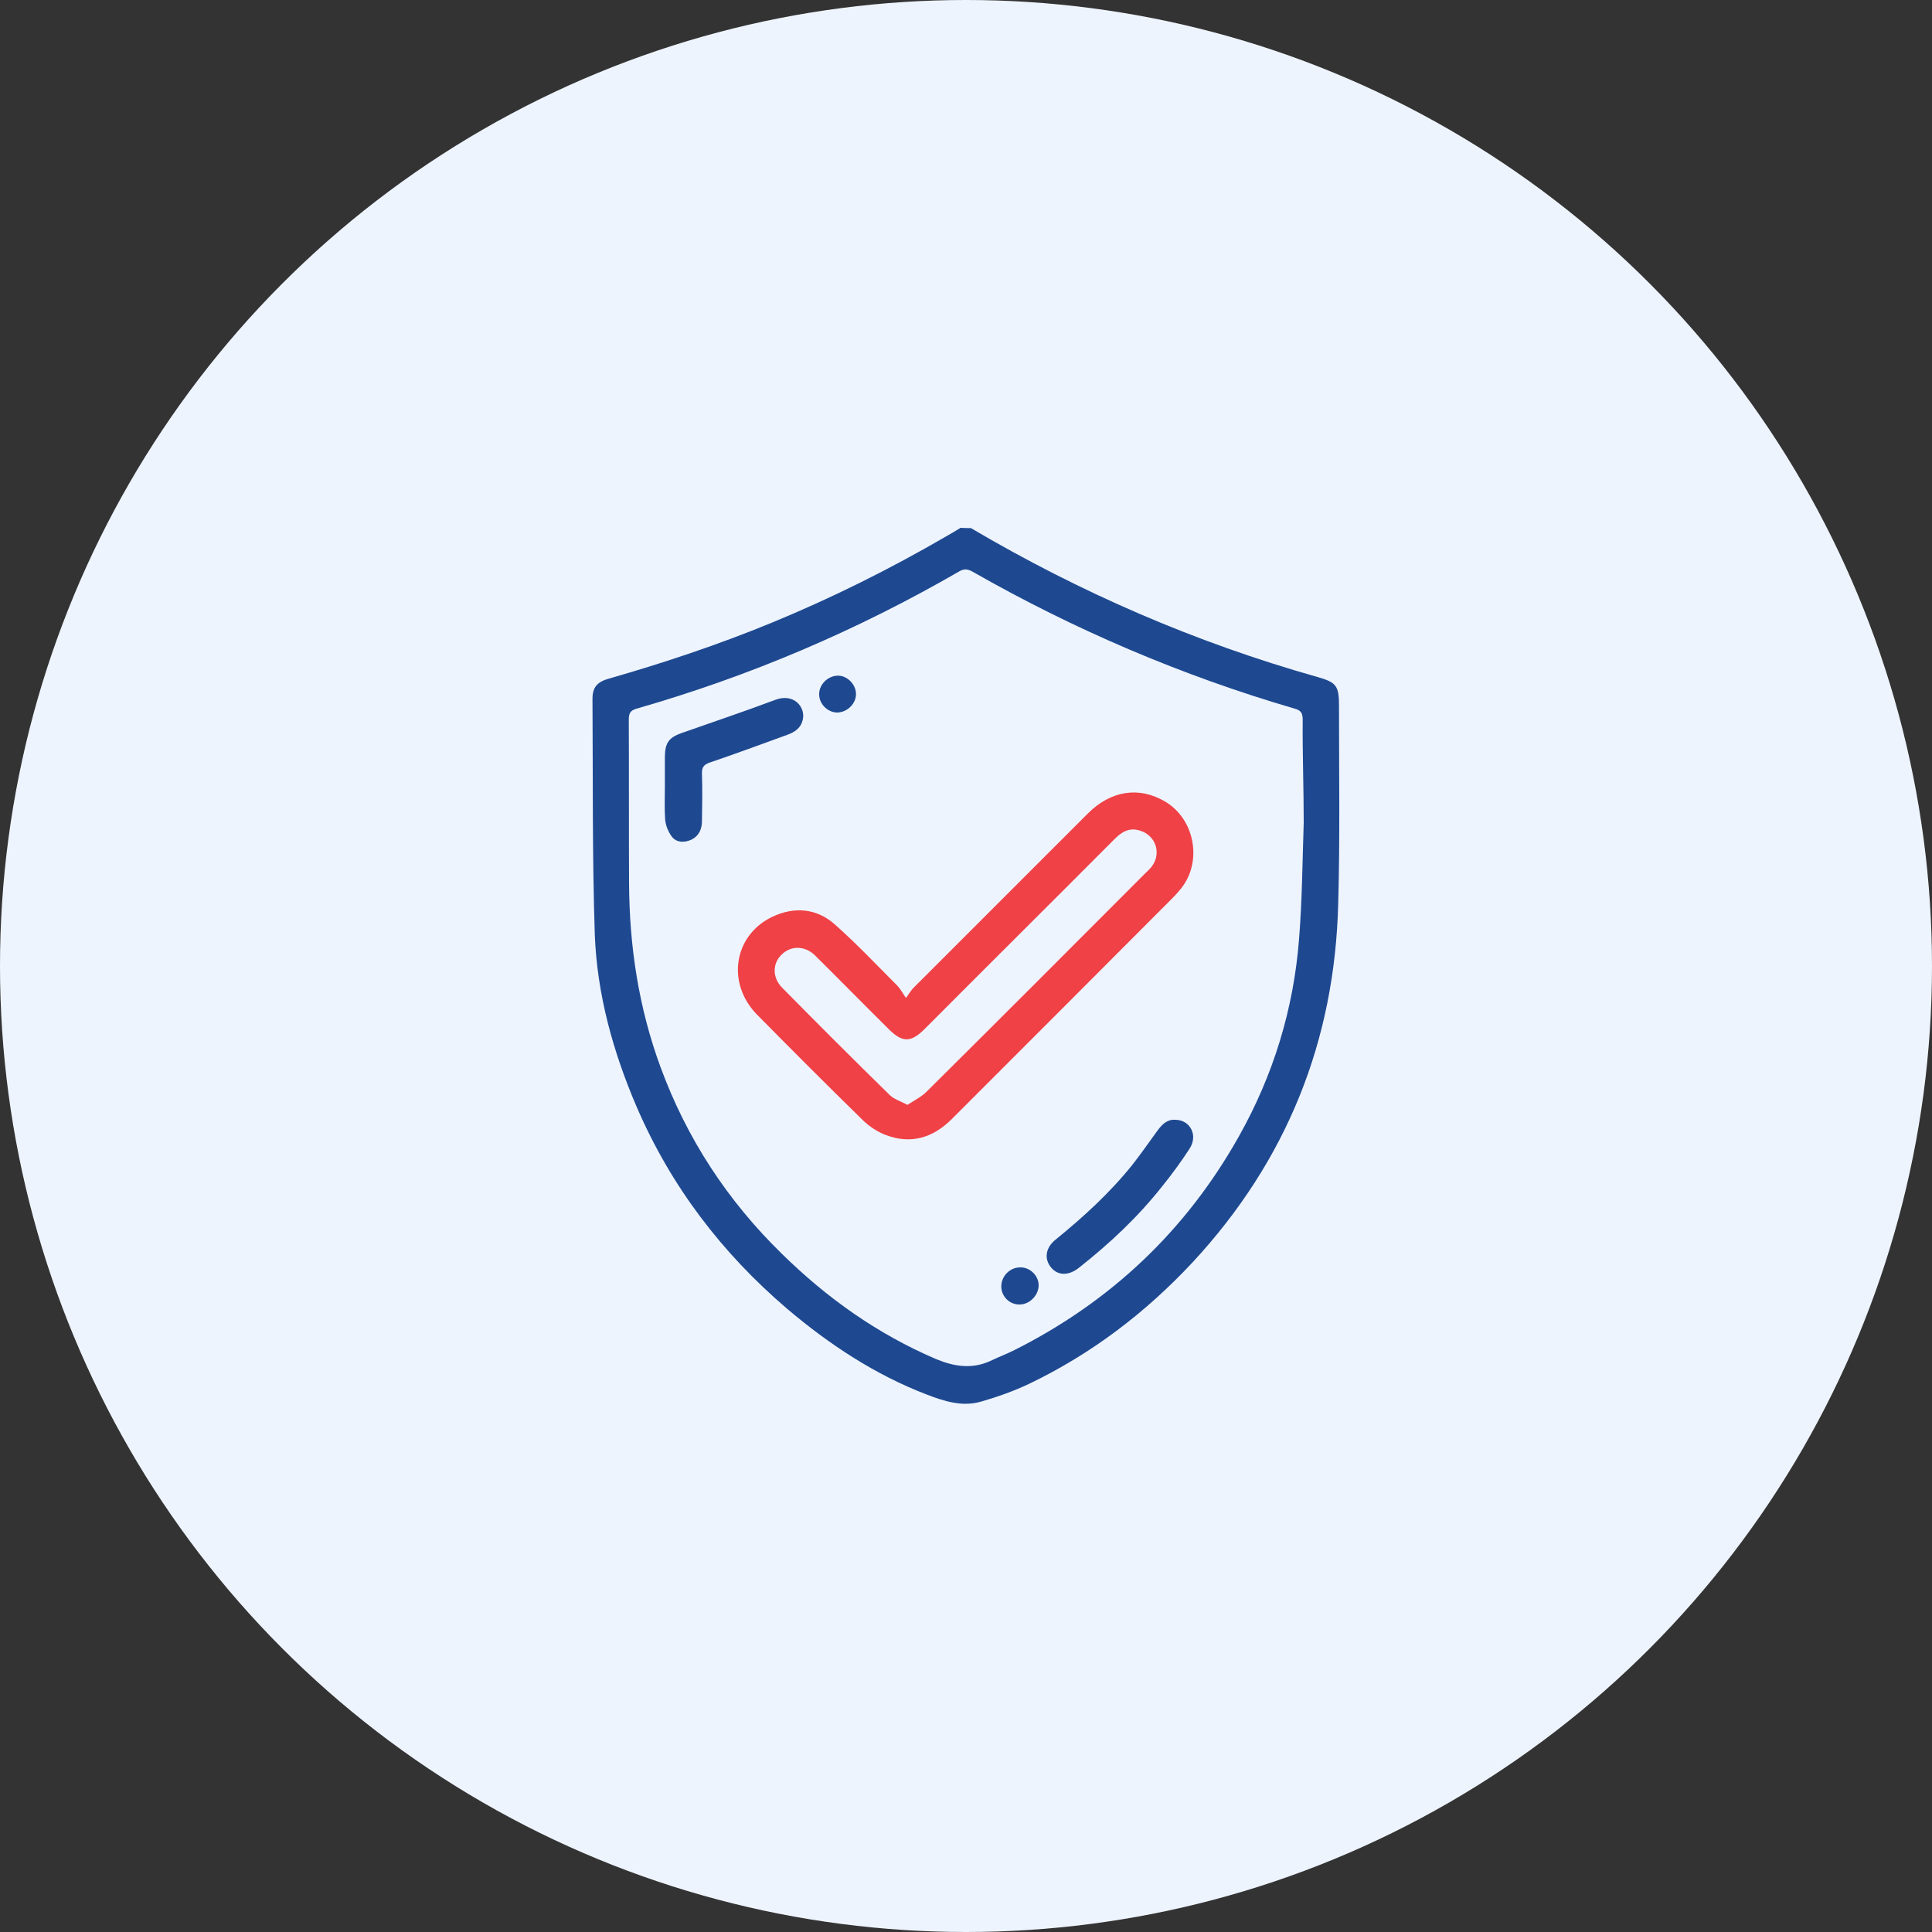
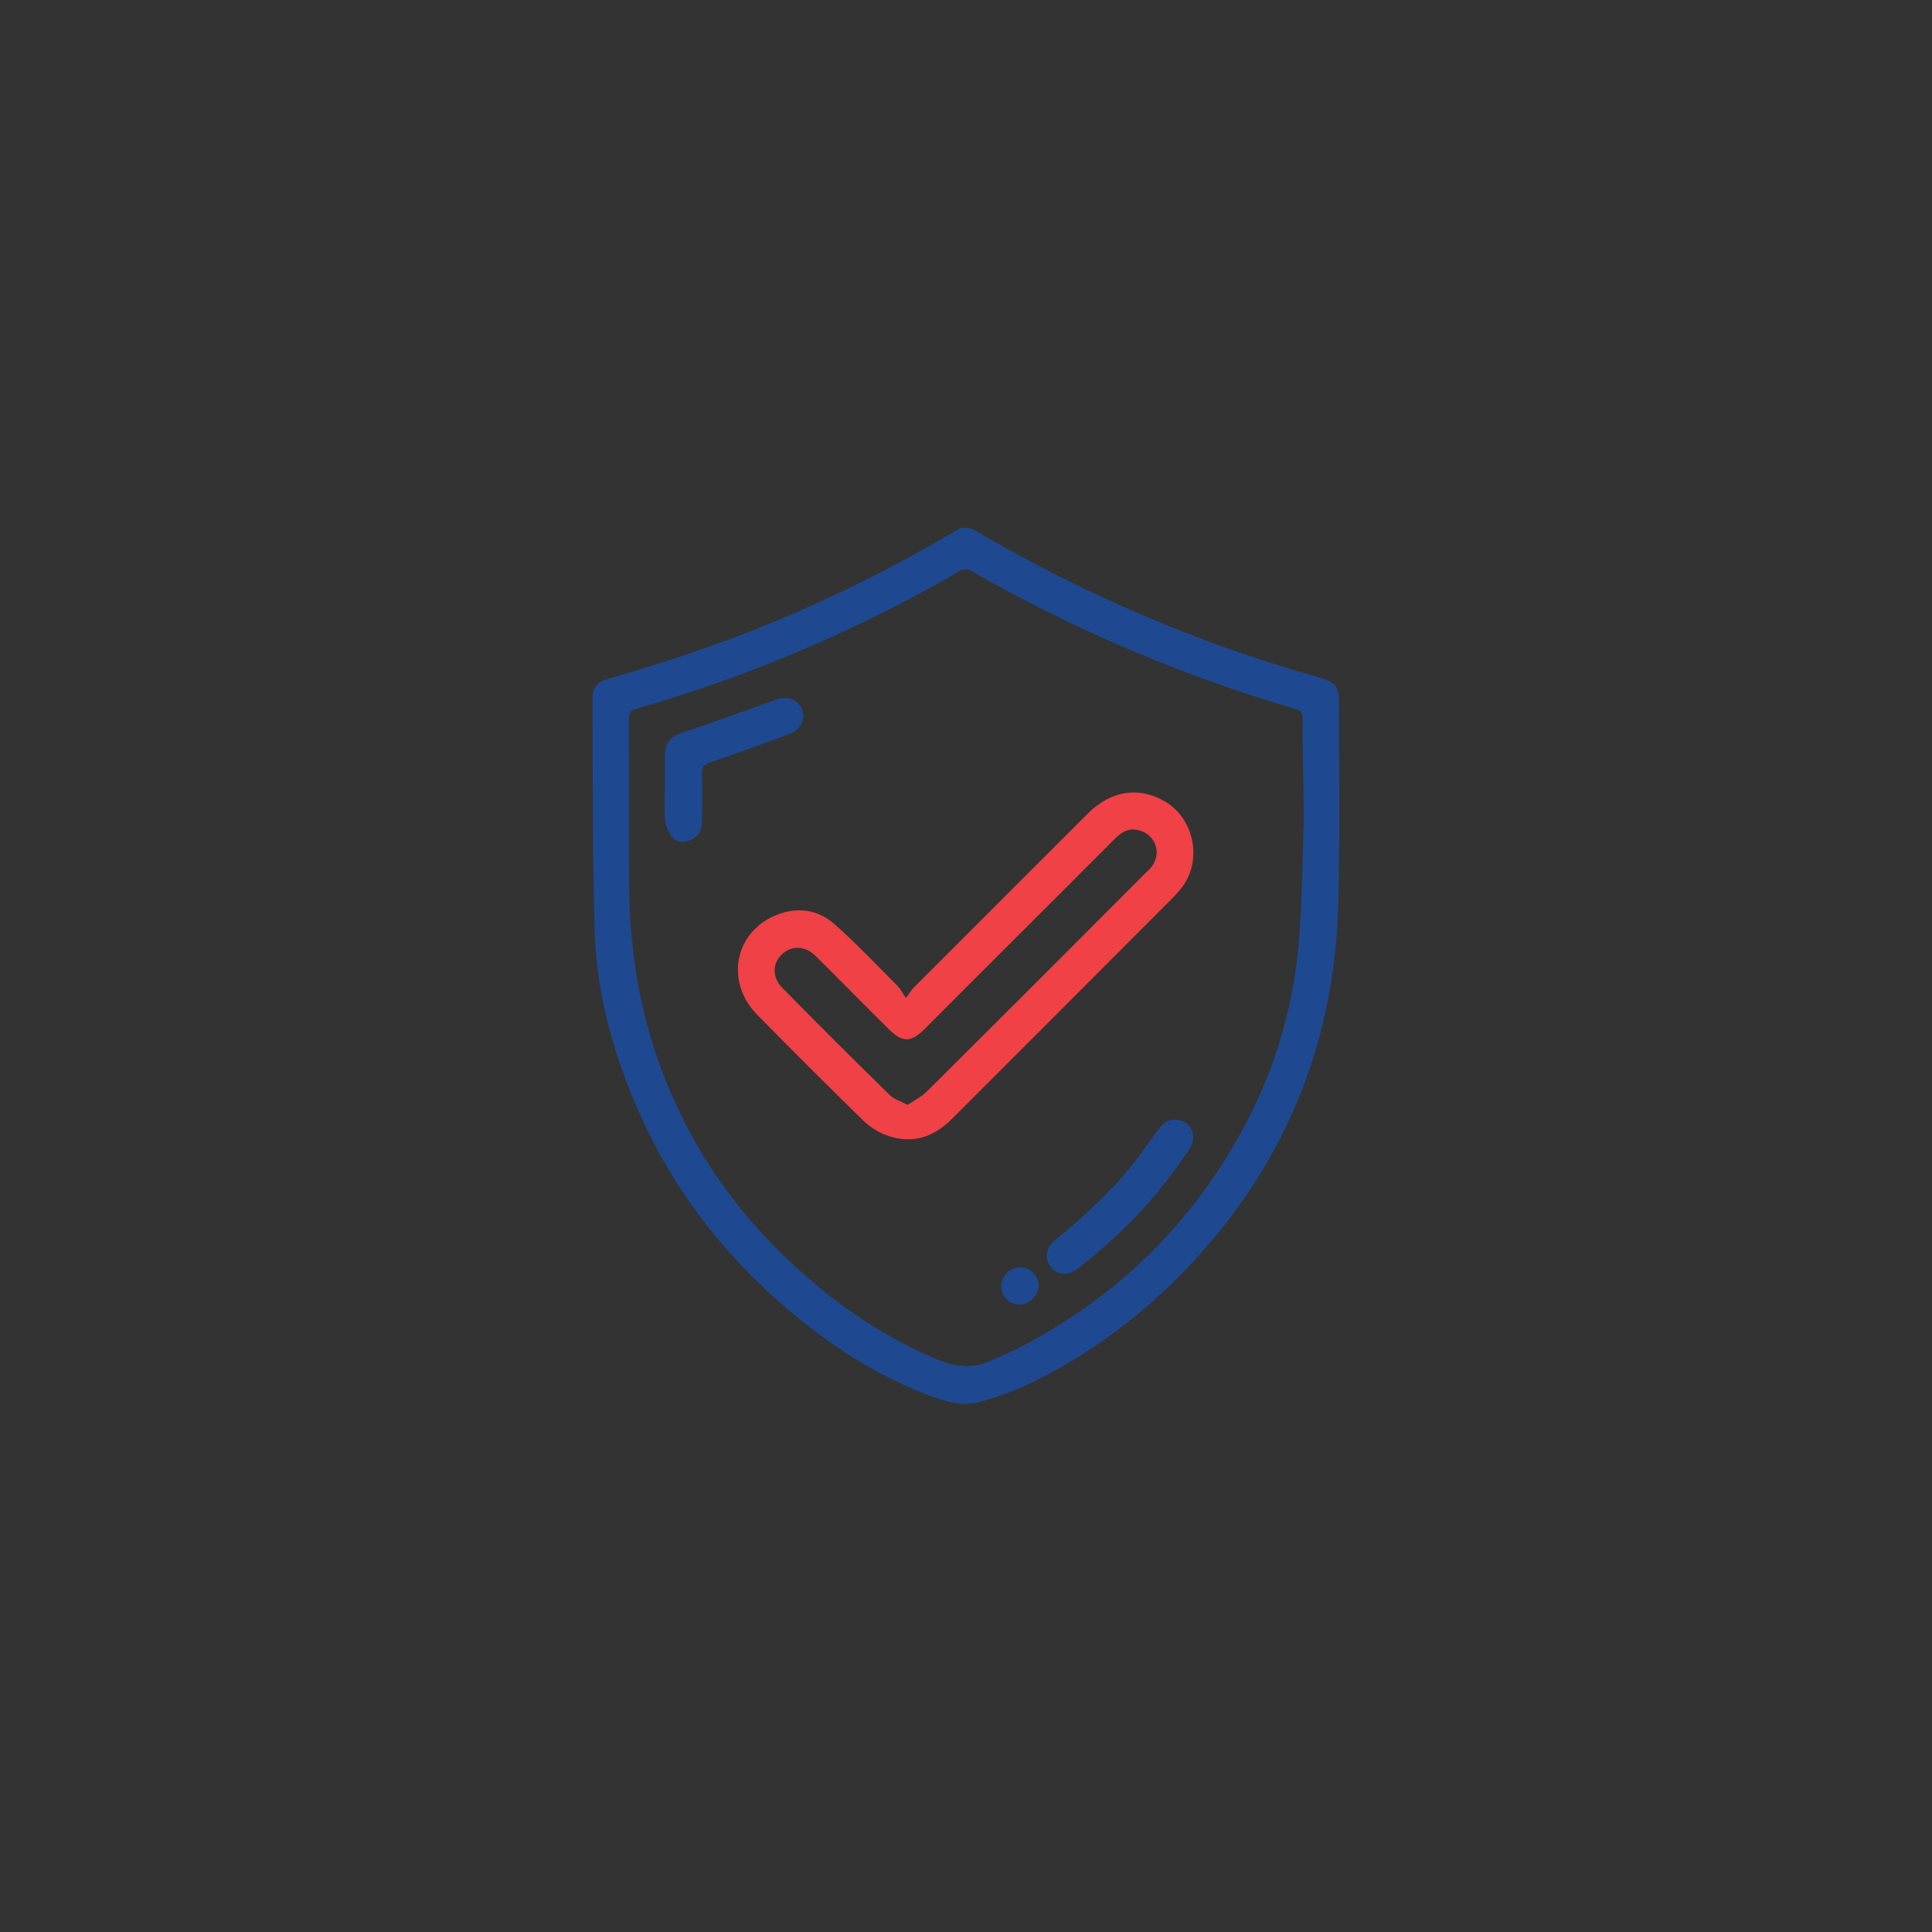
<svg xmlns="http://www.w3.org/2000/svg" width="75" height="75" viewBox="0 0 75 75" fill="none">
  <rect x="0" y="0" width="75" height="75" fill="#333333" stroke="none" />
  <desc>
			Created with Pixso.
	</desc>
  <defs />
  <g style="mix-blend-mode:normal">
-     <circle id="Эллипс 4" cx="37.5" cy="37.5" r="37.5" fill="#EEF4FE" fill-opacity="1" />
    <circle id="Эллипс 4" cx="37.5" cy="37.5" r="37" stroke="#707070" stroke-opacity="0" stroke-width="1" />
  </g>
  <g style="mix-blend-mode:normal">
    <path id="Контур 57" d="M37.69 20.5C41.93 23 46.4 24.94 51.14 26.28C51.88 26.49 51.98 26.62 51.98 27.4C51.98 29.95 52.02 32.51 51.95 35.06C51.82 40.41 49.95 45.06 46.3 49C44.47 50.96 42.37 52.56 39.95 53.72C39.36 54 38.74 54.22 38.12 54.4C37.37 54.63 36.66 54.4 35.96 54.13C33.96 53.36 32.19 52.19 30.56 50.81C28.03 48.65 26.05 46.06 24.72 42.98C23.8 40.84 23.18 38.61 23.09 36.29C22.99 33.24 23.02 30.19 23 27.13C23 26.68 23.18 26.47 23.65 26.34C25.78 25.73 27.87 25.03 29.92 24.19C32.28 23.22 34.55 22.09 36.75 20.81C36.93 20.71 37.11 20.6 37.29 20.49C37.42 20.5 37.55 20.5 37.69 20.5ZM50.61 31.93C50.61 30.6 50.56 29.27 50.57 27.95C50.57 27.7 50.52 27.58 50.26 27.51C45.88 26.23 41.71 24.45 37.75 22.19C37.57 22.09 37.43 22.07 37.24 22.18C33.28 24.47 29.11 26.25 24.71 27.51C24.47 27.58 24.41 27.69 24.41 27.93C24.42 30.04 24.41 32.16 24.42 34.26C24.43 36.72 24.79 39.11 25.64 41.42C26.66 44.2 28.24 46.61 30.35 48.67C32.1 50.39 34.07 51.79 36.34 52.76C37.04 53.05 37.73 53.16 38.45 52.83C38.76 52.68 39.08 52.56 39.38 52.41C43.12 50.53 46.04 47.77 48.09 44.12C49.43 41.74 50.22 39.17 50.43 36.44C50.55 34.94 50.56 33.44 50.61 31.93Z" fill="#1E4991" fill-opacity="1" fill-rule="nonzero" />
    <path id="Контур 57" d="M51.14 26.28C51.88 26.49 51.98 26.62 51.98 27.4C51.98 29.95 52.02 32.51 51.95 35.06C51.82 40.41 49.95 45.06 46.3 49C44.47 50.96 42.37 52.56 39.95 53.72C39.36 54 38.74 54.22 38.12 54.4C37.37 54.63 36.66 54.4 35.96 54.13C33.96 53.36 32.19 52.19 30.56 50.81C28.03 48.65 26.05 46.06 24.72 42.98C23.8 40.84 23.18 38.61 23.09 36.29C22.99 33.24 23.02 30.19 23 27.13C23 26.68 23.18 26.47 23.65 26.34C25.78 25.73 27.87 25.03 29.92 24.19C32.28 23.22 34.55 22.09 36.75 20.81C36.93 20.71 37.11 20.6 37.29 20.49C37.42 20.5 37.55 20.5 37.69 20.5C41.93 23 46.4 24.94 51.14 26.28ZM50.57 27.95C50.57 27.7 50.52 27.58 50.26 27.51C45.88 26.23 41.71 24.45 37.75 22.19C37.57 22.09 37.43 22.07 37.24 22.18C33.28 24.47 29.11 26.25 24.71 27.51C24.47 27.58 24.41 27.69 24.41 27.93C24.42 30.04 24.41 32.16 24.42 34.26C24.43 36.72 24.79 39.11 25.64 41.42C26.66 44.2 28.24 46.61 30.35 48.67C32.1 50.39 34.07 51.79 36.34 52.76C37.04 53.05 37.73 53.16 38.45 52.83C38.76 52.68 39.08 52.56 39.38 52.41C43.12 50.53 46.04 47.77 48.09 44.12C49.43 41.74 50.22 39.17 50.43 36.44C50.55 34.94 50.56 33.44 50.61 31.93C50.61 30.6 50.56 29.27 50.57 27.95Z" stroke="#707070" stroke-opacity="0" stroke-width="1" />
  </g>
  <g style="mix-blend-mode:normal">
    <path id="Контур 58" d="M35.17 38.74C35.32 38.53 35.38 38.43 35.47 38.34C37.72 36.09 39.98 33.83 42.23 31.58C43.12 30.69 44.21 30.52 45.22 31.11C46.38 31.79 46.69 33.44 45.85 34.49C45.75 34.61 45.65 34.73 45.54 34.84C42.68 37.71 39.82 40.57 36.95 43.44C36.23 44.16 35.38 44.43 34.41 44.07C34.08 43.95 33.76 43.74 33.5 43.49C32.12 42.14 30.75 40.77 29.39 39.39C28.2 38.18 28.47 36.33 29.96 35.6C30.81 35.19 31.68 35.25 32.39 35.87C33.25 36.63 34.04 37.47 34.85 38.28C34.96 38.4 35.03 38.54 35.17 38.74ZM35.23 42.89C35.49 42.72 35.77 42.58 35.98 42.37C38.82 39.55 41.65 36.72 44.48 33.88C44.56 33.81 44.64 33.73 44.71 33.64C45.1 33.13 44.87 32.42 44.24 32.24C43.82 32.11 43.52 32.31 43.24 32.6C40.8 35.05 38.34 37.49 35.9 39.94C35.36 40.48 35.03 40.48 34.5 39.95C33.54 39 32.59 38.03 31.64 37.09C31.24 36.7 30.69 36.7 30.33 37.07C29.98 37.42 29.98 37.96 30.37 38.35C31.75 39.75 33.14 41.14 34.55 42.52C34.71 42.67 34.96 42.75 35.23 42.89Z" fill="#EF4146" fill-opacity="1" fill-rule="nonzero" />
-     <path id="Контур 58" d="M35.47 38.34C37.72 36.09 39.98 33.83 42.23 31.58C43.12 30.69 44.21 30.52 45.22 31.11C46.38 31.79 46.69 33.44 45.85 34.49C45.75 34.61 45.65 34.73 45.54 34.84C42.68 37.71 39.82 40.57 36.95 43.44C36.23 44.16 35.38 44.43 34.41 44.07C34.08 43.95 33.76 43.74 33.5 43.49C32.12 42.14 30.75 40.77 29.39 39.39C28.2 38.18 28.47 36.33 29.96 35.6C30.81 35.19 31.68 35.25 32.39 35.87C33.25 36.63 34.04 37.47 34.85 38.28C34.96 38.4 35.03 38.54 35.17 38.74C35.32 38.53 35.38 38.43 35.47 38.34ZM35.98 42.37C38.82 39.55 41.65 36.72 44.48 33.88C44.56 33.81 44.64 33.73 44.71 33.64C45.1 33.13 44.87 32.42 44.24 32.24C43.82 32.11 43.52 32.31 43.24 32.6C40.8 35.05 38.34 37.49 35.9 39.94C35.36 40.48 35.03 40.48 34.5 39.95C33.54 39 32.59 38.03 31.64 37.09C31.24 36.7 30.69 36.7 30.33 37.07C29.98 37.42 29.98 37.96 30.37 38.35C31.75 39.75 33.14 41.14 34.55 42.52C34.71 42.67 34.96 42.75 35.23 42.89C35.49 42.72 35.77 42.58 35.98 42.37Z" stroke="#707070" stroke-opacity="0" stroke-width="1" />
  </g>
  <g style="mix-blend-mode:normal">
    <path id="Контур 59" d="M25.81 30.54C25.81 30.14 25.81 29.74 25.81 29.35C25.82 28.84 25.97 28.63 26.45 28.46C27.67 28.03 28.89 27.62 30.09 27.17C30.83 26.89 31.26 27.46 31.17 27.91C31.1 28.26 30.86 28.42 30.55 28.53C29.56 28.89 28.56 29.26 27.56 29.6C27.32 29.68 27.24 29.79 27.25 30.04C27.27 30.65 27.26 31.25 27.25 31.87C27.25 32.18 27.14 32.45 26.83 32.6C26.56 32.72 26.27 32.71 26.09 32.49C25.95 32.31 25.84 32.05 25.82 31.81C25.79 31.38 25.81 30.96 25.81 30.54Z" fill="#1E4991" fill-opacity="1" fill-rule="nonzero" />
    <path id="Контур 59" d="M25.81 29.35C25.82 28.84 25.97 28.63 26.45 28.46C27.67 28.03 28.89 27.62 30.09 27.17C30.83 26.89 31.26 27.46 31.17 27.91C31.1 28.26 30.86 28.42 30.55 28.53C29.56 28.89 28.56 29.26 27.56 29.6C27.32 29.68 27.24 29.79 27.25 30.04C27.27 30.65 27.26 31.25 27.25 31.87C27.25 32.18 27.14 32.45 26.83 32.6C26.56 32.72 26.27 32.71 26.09 32.49C25.95 32.31 25.84 32.05 25.82 31.81C25.79 31.38 25.81 30.96 25.81 30.54C25.81 30.14 25.81 29.74 25.81 29.35Z" stroke="#707070" stroke-opacity="0" stroke-width="1" />
  </g>
  <g style="mix-blend-mode:normal">
    <path id="Контур 60" d="M45.62 43.47C46.2 43.47 46.52 44.07 46.18 44.59C45.85 45.1 45.49 45.59 45.11 46.06C44.17 47.25 43.08 48.27 41.89 49.21C41.49 49.53 41.07 49.53 40.8 49.2C40.53 48.87 40.58 48.44 40.98 48.12C42.05 47.25 43.07 46.32 43.94 45.24C44.29 44.8 44.61 44.33 44.94 43.88C45.12 43.64 45.31 43.45 45.62 43.47Z" fill="#1E4991" fill-opacity="1" fill-rule="nonzero" />
-     <path id="Контур 60" d="M46.18 44.59C45.85 45.1 45.49 45.59 45.11 46.06C44.17 47.25 43.08 48.27 41.89 49.21C41.49 49.53 41.07 49.53 40.8 49.2C40.53 48.87 40.58 48.44 40.98 48.12C42.05 47.25 43.07 46.32 43.94 45.24C44.29 44.8 44.61 44.33 44.94 43.88C45.12 43.64 45.31 43.45 45.62 43.47C46.2 43.47 46.52 44.07 46.18 44.59Z" stroke="#707070" stroke-opacity="0" stroke-width="1" />
+     <path id="Контур 60" d="M46.18 44.59C45.85 45.1 45.49 45.59 45.11 46.06C41.49 49.53 41.07 49.53 40.8 49.2C40.53 48.87 40.58 48.44 40.98 48.12C42.05 47.25 43.07 46.32 43.94 45.24C44.29 44.8 44.61 44.33 44.94 43.88C45.12 43.64 45.31 43.45 45.62 43.47C46.2 43.47 46.52 44.07 46.18 44.59Z" stroke="#707070" stroke-opacity="0" stroke-width="1" />
  </g>
  <g style="mix-blend-mode:normal">
    <path id="Контур 61" d="M39.6 49.2C39.98 49.19 40.31 49.51 40.32 49.88C40.33 50.26 39.99 50.63 39.6 50.64C39.21 50.66 38.87 50.34 38.87 49.94C38.87 49.54 39.2 49.2 39.6 49.2Z" fill="#1E4991" fill-opacity="1" fill-rule="nonzero" />
    <path id="Контур 61" d="M40.32 49.88C40.33 50.26 39.99 50.63 39.6 50.64C39.21 50.66 38.87 50.34 38.87 49.94C38.87 49.54 39.2 49.2 39.6 49.2C39.98 49.19 40.31 49.51 40.32 49.88Z" stroke="#707070" stroke-opacity="0" stroke-width="1" />
  </g>
  <g style="mix-blend-mode:normal">
-     <path id="Контур 62" d="M33.23 26.93C33.24 27.3 32.91 27.64 32.52 27.66C32.14 27.67 31.79 27.33 31.8 26.94C31.8 26.58 32.12 26.25 32.5 26.23C32.87 26.21 33.22 26.55 33.23 26.93Z" fill="#1E4991" fill-opacity="1" fill-rule="nonzero" />
    <path id="Контур 62" d="M32.52 27.66C32.14 27.67 31.79 27.33 31.8 26.94C31.8 26.58 32.12 26.25 32.5 26.23C32.87 26.21 33.22 26.55 33.23 26.93C33.24 27.3 32.91 27.64 32.52 27.66Z" stroke="#707070" stroke-opacity="0" stroke-width="1" />
  </g>
</svg>